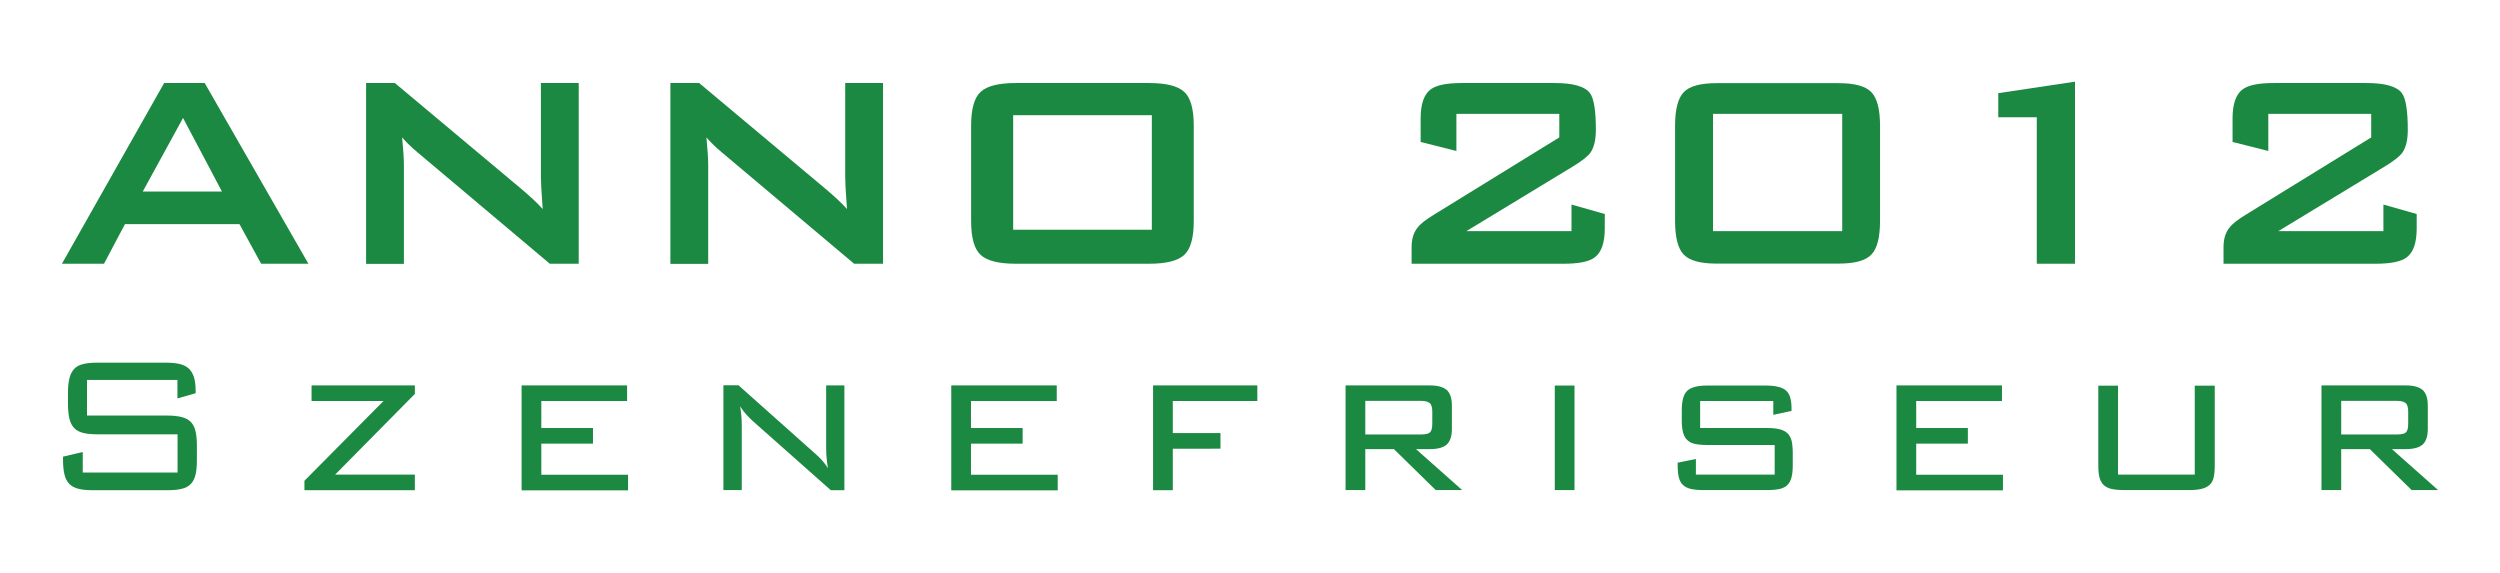
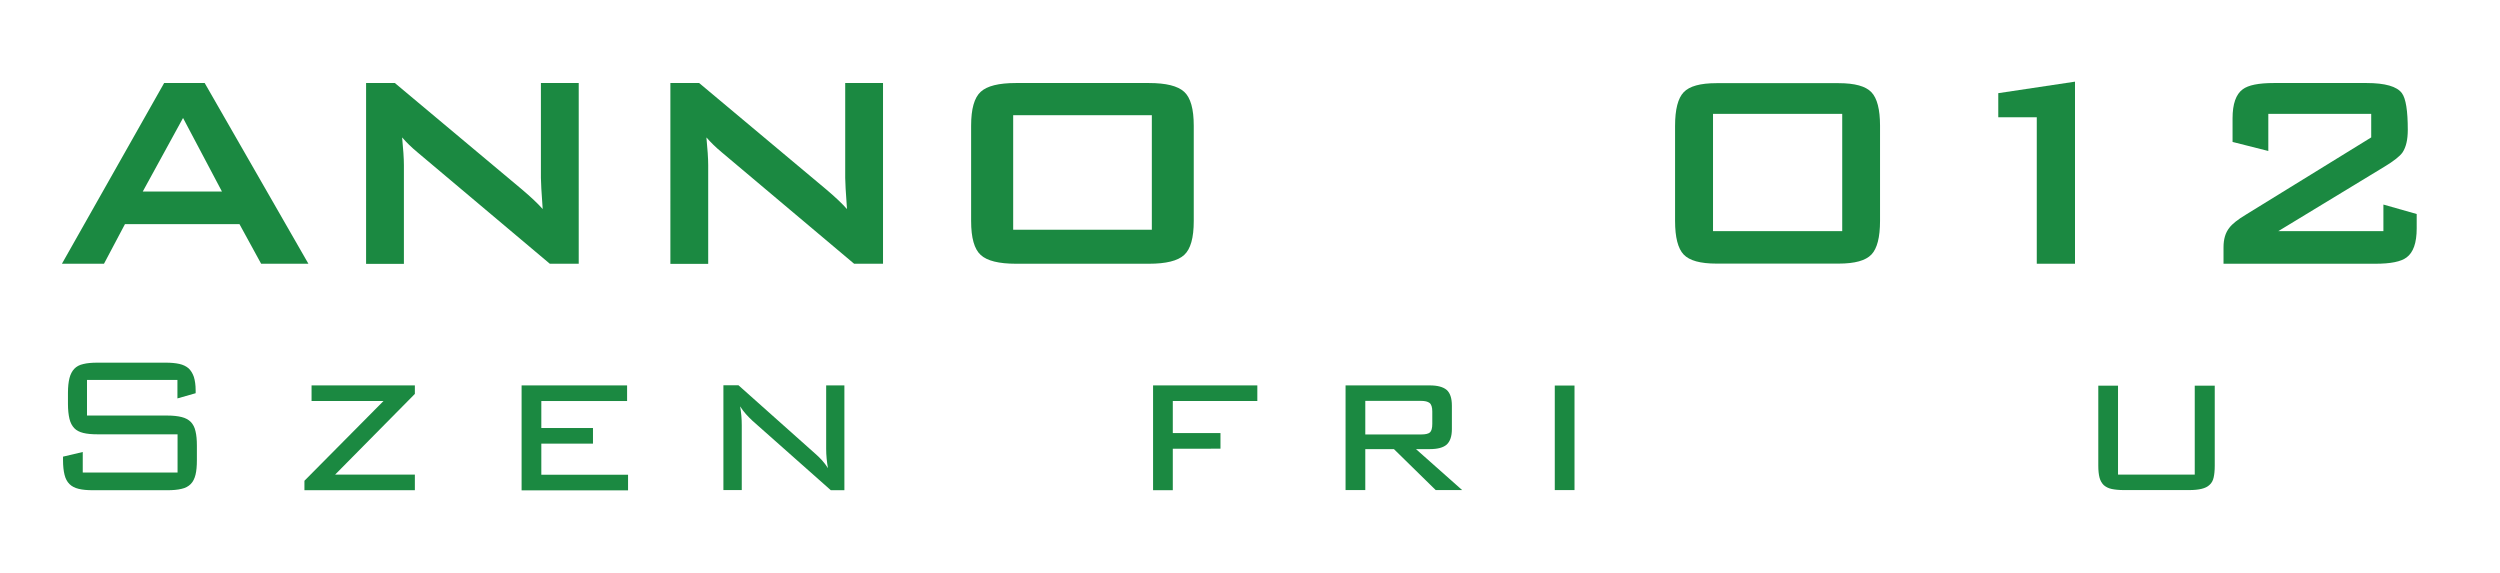
<svg xmlns="http://www.w3.org/2000/svg" version="1.1" id="Ebene_1" x="0px" y="0px" viewBox="0 0 182.47 41.79" style="enable-background:new 0 0 182.47 41.79;" xml:space="preserve">
  <style type="text/css">
	.st0{fill:#1B8941;}
</style>
  <g>
    <path class="st0" d="M22.51,19.25h-3.45l-1.58-2.89H9.12l-1.53,2.89H4.52l7.46-13.19h2.96L22.51,19.25z M16.2,13.98l-2.84-5.37   l-2.94,5.37H16.2z" />
    <path class="st0" d="M42.23,19.25h-2.1l-9.68-8.15c-0.41-0.34-0.78-0.7-1.1-1.07c0.08,0.85,0.13,1.52,0.13,2.02v7.21h-2.76V6.06   h2.1l9.28,7.77c0.66,0.56,1.17,1.04,1.51,1.43c-0.09-1.23-0.13-1.98-0.13-2.27V6.06h2.76V19.25z" />
    <path class="st0" d="M64.44,19.25h-2.1l-9.68-8.15c-0.41-0.34-0.78-0.7-1.1-1.07c0.08,0.85,0.13,1.52,0.13,2.02v7.21h-2.76V6.06   h2.1l9.28,7.77c0.66,0.56,1.17,1.04,1.51,1.43c-0.09-1.23-0.13-1.98-0.13-2.27V6.06h2.76V19.25z" />
    <path class="st0" d="M87.13,16.13c0,1.23-0.23,2.05-0.7,2.48c-0.47,0.43-1.32,0.64-2.57,0.64h-9.71c-1.24,0-2.1-0.21-2.57-0.64   c-0.47-0.43-0.7-1.25-0.7-2.48V9.18c0-1.23,0.23-2.05,0.7-2.48c0.47-0.43,1.32-0.64,2.57-0.64h9.71c1.24,0,2.1,0.21,2.57,0.64   c0.47,0.43,0.7,1.25,0.7,2.48V16.13z M84.07,16.77V8.41H73.95v8.36H84.07z" />
-     <path class="st0" d="M117.13,16.67c0,1.06-0.25,1.76-0.74,2.12c-0.41,0.31-1.17,0.46-2.27,0.46h-11.09v-1.2   c0-0.6,0.14-1.07,0.43-1.43c0.2-0.27,0.61-0.6,1.23-0.97l9.12-5.62V8.31h-7.51v2.71l-2.61-0.66V8.64c0-1.06,0.25-1.76,0.74-2.12   c0.41-0.31,1.17-0.46,2.27-0.46h6.77c1.36,0,2.22,0.25,2.58,0.74c0.29,0.39,0.43,1.29,0.43,2.68c0,0.72-0.13,1.26-0.38,1.64   c-0.2,0.29-0.65,0.64-1.33,1.05l-7.74,4.7h7.67v-1.94l2.43,0.69V16.67z" />
    <path class="st0" d="M137.22,16.13c0,1.19-0.21,2.01-0.63,2.45c-0.42,0.44-1.21,0.66-2.39,0.66h-8.92c-1.18,0-1.97-0.22-2.39-0.66   c-0.42-0.44-0.63-1.26-0.63-2.45V9.18c0-1.19,0.21-2.01,0.63-2.45c0.42-0.44,1.21-0.66,2.39-0.66h8.92c1.18,0,1.97,0.22,2.39,0.66   c0.42,0.44,0.63,1.26,0.63,2.45V16.13z M134.46,16.87V8.31h-9.43v8.56H134.46z" />
    <path class="st0" d="M151.45,19.25h-2.79V8.56h-2.81V6.8l5.6-0.84V19.25z" />
    <path class="st0" d="M176.39,16.67c0,1.06-0.25,1.76-0.74,2.12c-0.41,0.31-1.17,0.46-2.27,0.46h-11.09v-1.2   c0-0.6,0.14-1.07,0.43-1.43c0.2-0.27,0.61-0.6,1.23-0.97l9.12-5.62V8.31h-7.51v2.71l-2.61-0.66V8.64c0-1.06,0.25-1.76,0.74-2.12   c0.41-0.31,1.17-0.46,2.27-0.46h6.77c1.36,0,2.22,0.25,2.58,0.74c0.29,0.39,0.43,1.29,0.43,2.68c0,0.72-0.13,1.26-0.38,1.64   c-0.2,0.29-0.65,0.64-1.33,1.05l-7.74,4.7h7.67v-1.94l2.43,0.69V16.67z" />
  </g>
  <g>
    <path class="st0" d="M6.35,27.73v2.6h5.86c0.42,0,0.77,0.04,1.05,0.11c0.28,0.07,0.5,0.19,0.67,0.36c0.16,0.17,0.28,0.39,0.34,0.68   c0.07,0.28,0.1,0.63,0.1,1.05v1.05c0,0.43-0.03,0.79-0.1,1.07c-0.07,0.28-0.18,0.51-0.35,0.68s-0.39,0.29-0.67,0.35   c-0.28,0.07-0.63,0.1-1.05,0.1H6.79c-0.42,0-0.77-0.03-1.05-0.1c-0.28-0.07-0.5-0.18-0.67-0.35s-0.29-0.39-0.36-0.68   c-0.07-0.28-0.11-0.64-0.11-1.07v-0.25l1.44-0.34v1.5h6.92v-2.79H7.13c-0.42,0-0.77-0.03-1.05-0.1c-0.28-0.07-0.5-0.18-0.66-0.35   c-0.16-0.17-0.28-0.39-0.35-0.68C5,30.27,4.96,29.91,4.96,29.48v-0.81c0-0.43,0.04-0.79,0.11-1.07c0.07-0.28,0.19-0.51,0.35-0.68   c0.16-0.17,0.38-0.29,0.66-0.35c0.28-0.07,0.62-0.1,1.05-0.1h4.96c0.38,0,0.72,0.03,0.99,0.09c0.28,0.06,0.5,0.17,0.68,0.32   c0.17,0.16,0.3,0.37,0.39,0.63c0.08,0.26,0.13,0.59,0.13,0.99v0.2l-1.33,0.38v-1.35H6.35z" />
    <path class="st0" d="M22.22,35.09l5.77-5.82h-5.25v-1.14h7.54v0.62l-5.82,5.89h5.82v1.14h-8.06V35.09z" />
    <path class="st0" d="M38.07,28.13h7.7v1.14h-6.26v1.97h3.77v1.14h-3.77v2.27h6.33v1.14h-7.77V28.13z" />
    <path class="st0" d="M54.14,31.03v4.74H52.8v-7.65h1.1l5.61,5c0.18,0.16,0.35,0.32,0.5,0.49c0.15,0.17,0.29,0.35,0.42,0.56   c-0.08-0.46-0.13-0.93-0.13-1.42v-4.62h1.33v7.65h-0.99l-5.72-5.07c-0.17-0.16-0.33-0.32-0.48-0.49c-0.15-0.17-0.29-0.35-0.42-0.56   C54.1,30.12,54.14,30.57,54.14,31.03z" />
-     <path class="st0" d="M69.43,28.13h7.7v1.14h-6.26v1.97h3.77v1.14h-3.77v2.27h6.33v1.14h-7.77V28.13z" />
    <path class="st0" d="M84.16,28.13h7.61v1.14H85.6v2.34h3.48v1.14H85.6v3.03h-1.44V28.13z" />
    <path class="st0" d="M98.21,28.13h6.15c0.56,0,0.97,0.11,1.23,0.33c0.25,0.22,0.38,0.6,0.38,1.15v1.71c0,0.53-0.13,0.9-0.38,1.13   c-0.25,0.22-0.66,0.33-1.23,0.33h-1.01l3.37,2.99h-1.93l-3.05-2.99h-2.09v2.99h-1.44V28.13z M99.65,29.26v2.45h4.08   c0.31,0,0.53-0.05,0.64-0.15s0.17-0.31,0.17-0.62v-0.91c0-0.31-0.07-0.52-0.2-0.62c-0.13-0.1-0.34-0.15-0.61-0.15H99.65z" />
    <path class="st0" d="M113.48,35.77v-7.63h1.44v7.63H113.48z" />
-     <path class="st0" d="M124.09,29.26v1.98h4.9c0.36,0,0.66,0.03,0.9,0.09c0.24,0.06,0.43,0.16,0.58,0.3c0.14,0.14,0.24,0.32,0.3,0.56   c0.05,0.23,0.08,0.52,0.08,0.86v0.92c0,0.35-0.03,0.64-0.09,0.87c-0.06,0.23-0.16,0.42-0.3,0.56s-0.33,0.23-0.57,0.29   c-0.24,0.05-0.54,0.08-0.9,0.08h-4.66c-0.36,0-0.66-0.03-0.9-0.08c-0.24-0.05-0.43-0.15-0.58-0.28s-0.25-0.32-0.31-0.55   c-0.06-0.23-0.09-0.52-0.09-0.87v-0.22l1.33-0.27v1.14h5.75v-2.16h-4.92c-0.36,0-0.66-0.03-0.9-0.08   c-0.24-0.05-0.43-0.15-0.57-0.29s-0.24-0.32-0.3-0.56c-0.06-0.23-0.09-0.53-0.09-0.87v-0.72c0-0.71,0.13-1.19,0.4-1.44   s0.75-0.38,1.46-0.38h4.27c0.67,0,1.16,0.11,1.45,0.34c0.29,0.23,0.43,0.67,0.43,1.33v0.18l-1.33,0.29v-1.01H124.09z" />
-     <path class="st0" d="M138.42,28.13h7.7v1.14h-6.26v1.97h3.77v1.14h-3.77v2.27h6.33v1.14h-7.77V28.13z" />
    <path class="st0" d="M154.6,34.64h5.59v-6.49h1.46v5.84c0,0.35-0.03,0.64-0.08,0.86c-0.05,0.23-0.15,0.41-0.3,0.54   c-0.14,0.14-0.34,0.23-0.58,0.29c-0.24,0.06-0.55,0.09-0.92,0.09h-4.74c-0.36,0-0.66-0.03-0.9-0.08c-0.24-0.05-0.43-0.15-0.58-0.28   c-0.14-0.14-0.25-0.32-0.31-0.55c-0.06-0.23-0.09-0.52-0.09-0.87v-5.84h1.44V34.64z" />
-     <path class="st0" d="M169.44,28.13h6.15c0.56,0,0.97,0.11,1.23,0.33c0.25,0.22,0.38,0.6,0.38,1.15v1.71c0,0.53-0.13,0.9-0.38,1.13   c-0.25,0.22-0.66,0.33-1.23,0.33h-1.01l3.37,2.99h-1.93l-3.05-2.99h-2.09v2.99h-1.44V28.13z M170.88,29.26v2.45h4.08   c0.31,0,0.53-0.05,0.64-0.15s0.17-0.31,0.17-0.62v-0.91c0-0.31-0.07-0.52-0.2-0.62c-0.13-0.1-0.34-0.15-0.61-0.15H170.88z" />
  </g>
</svg>